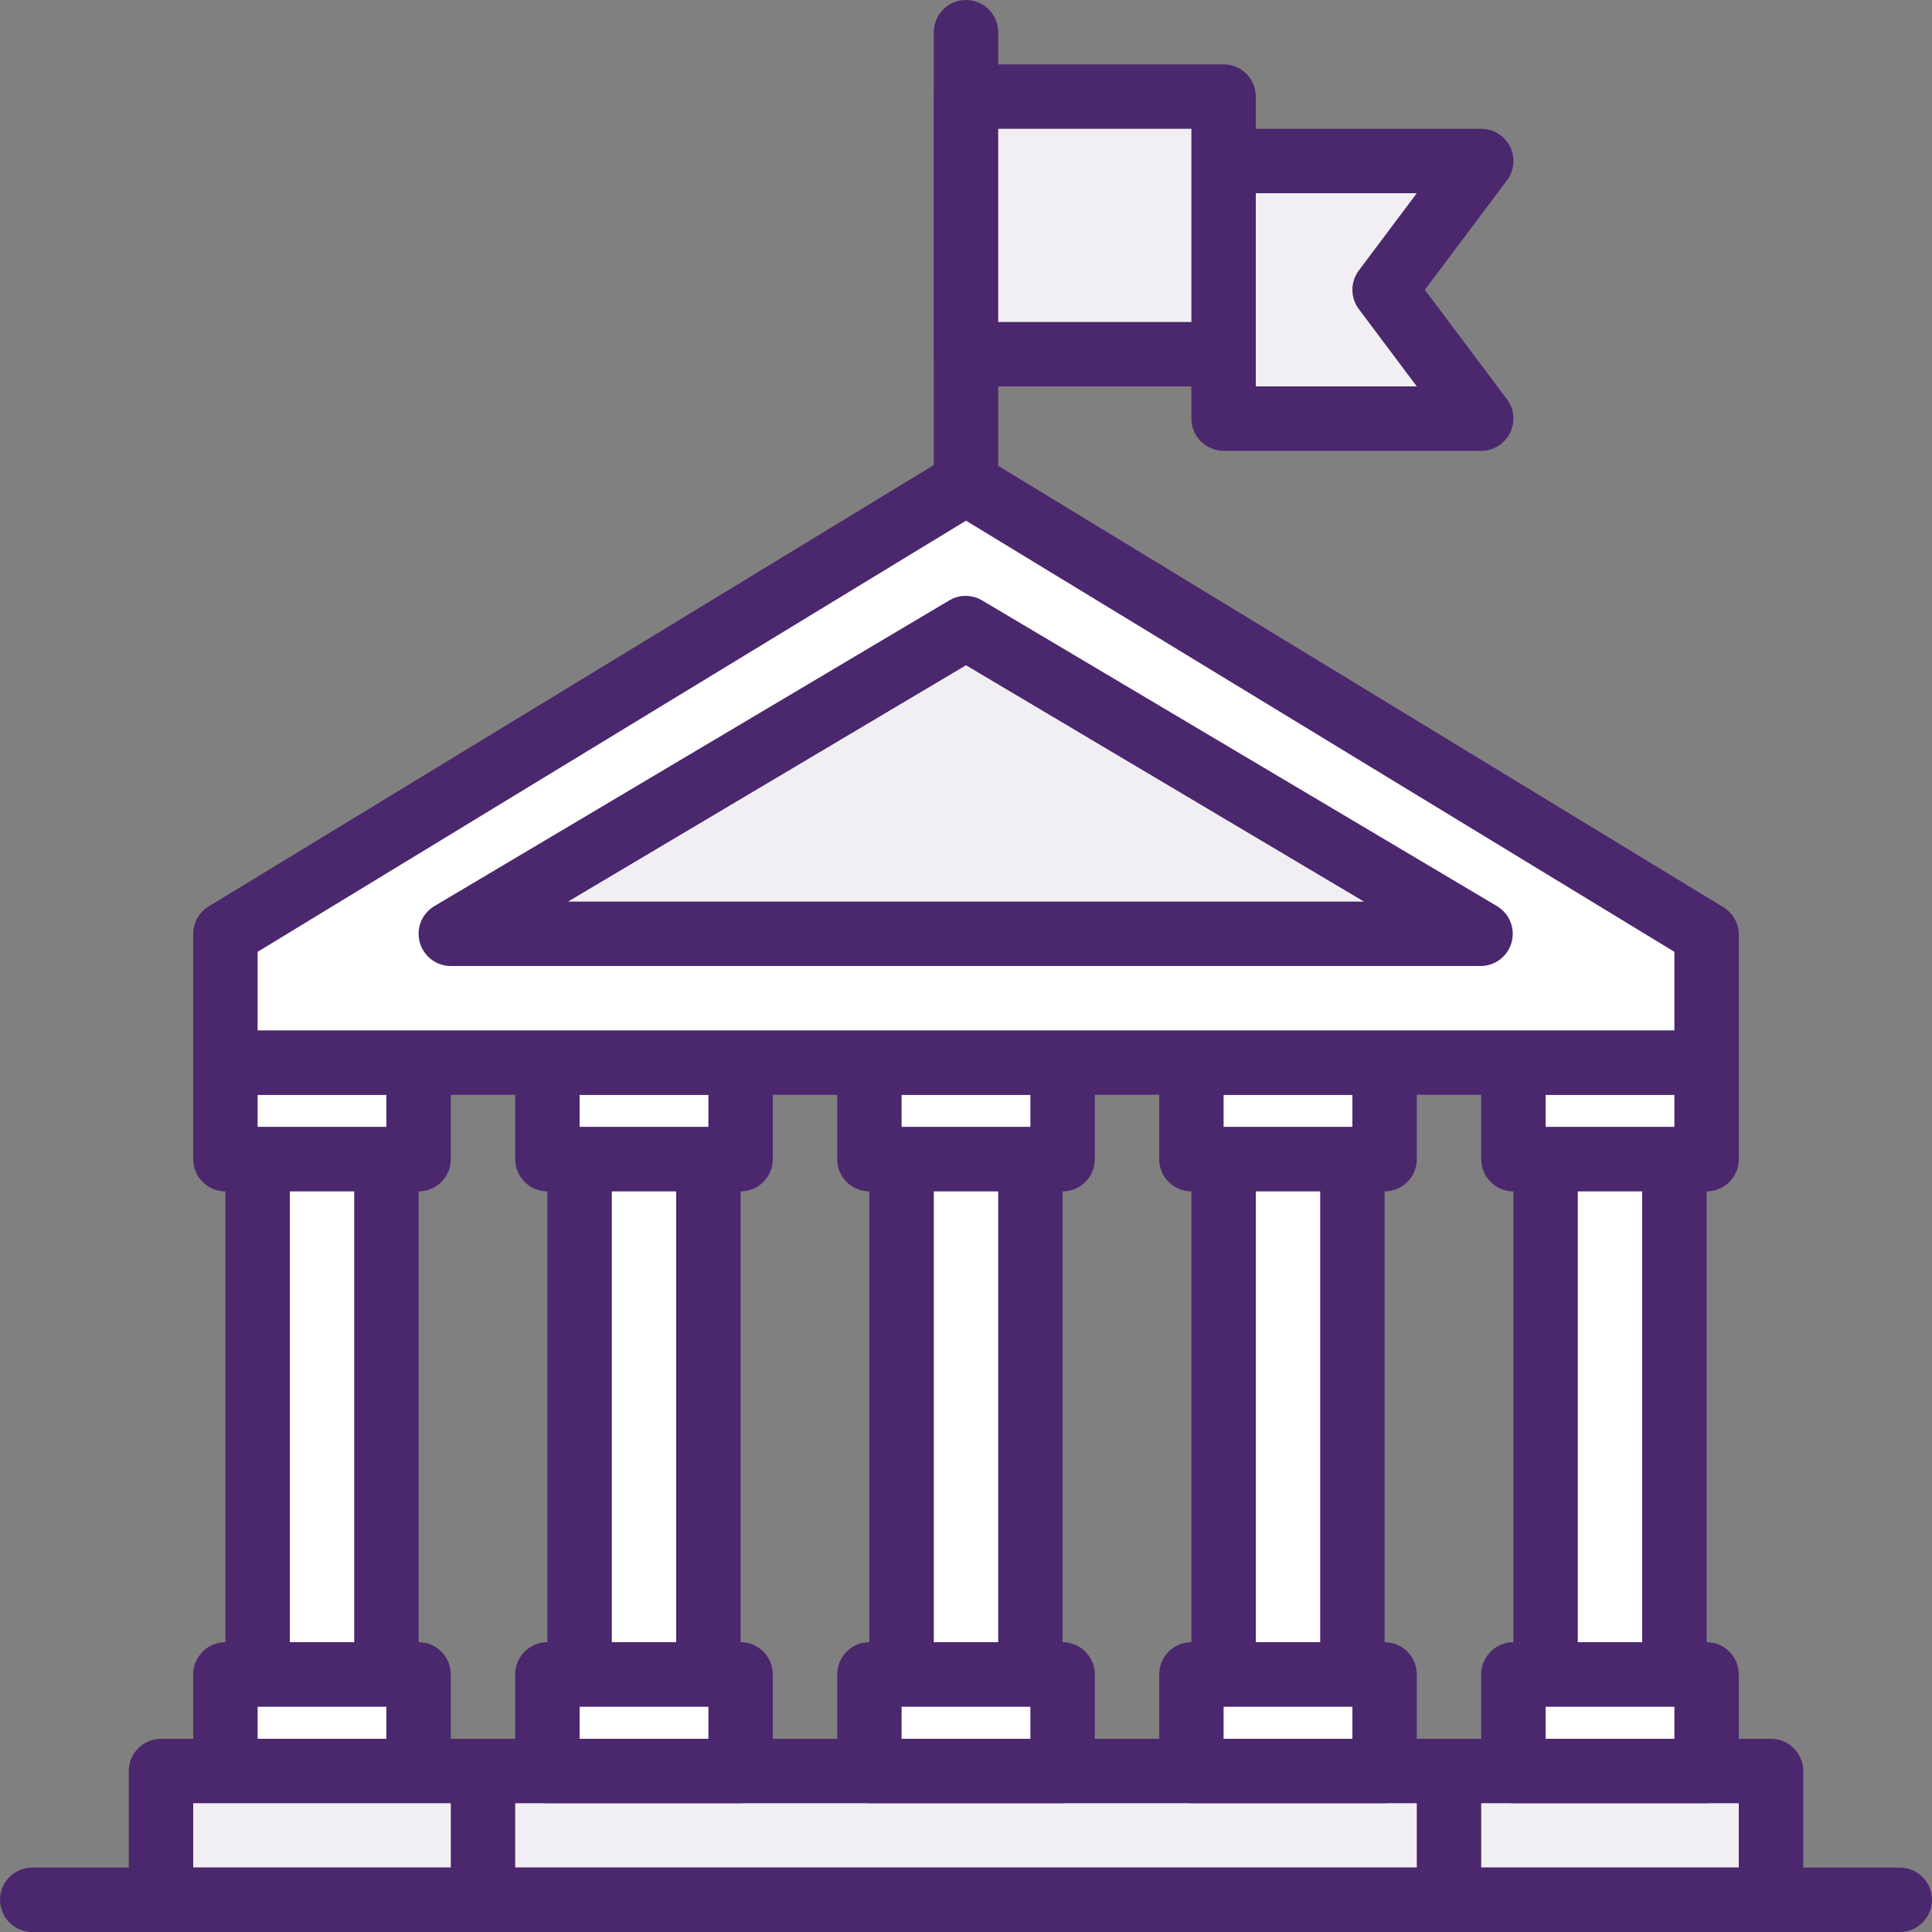
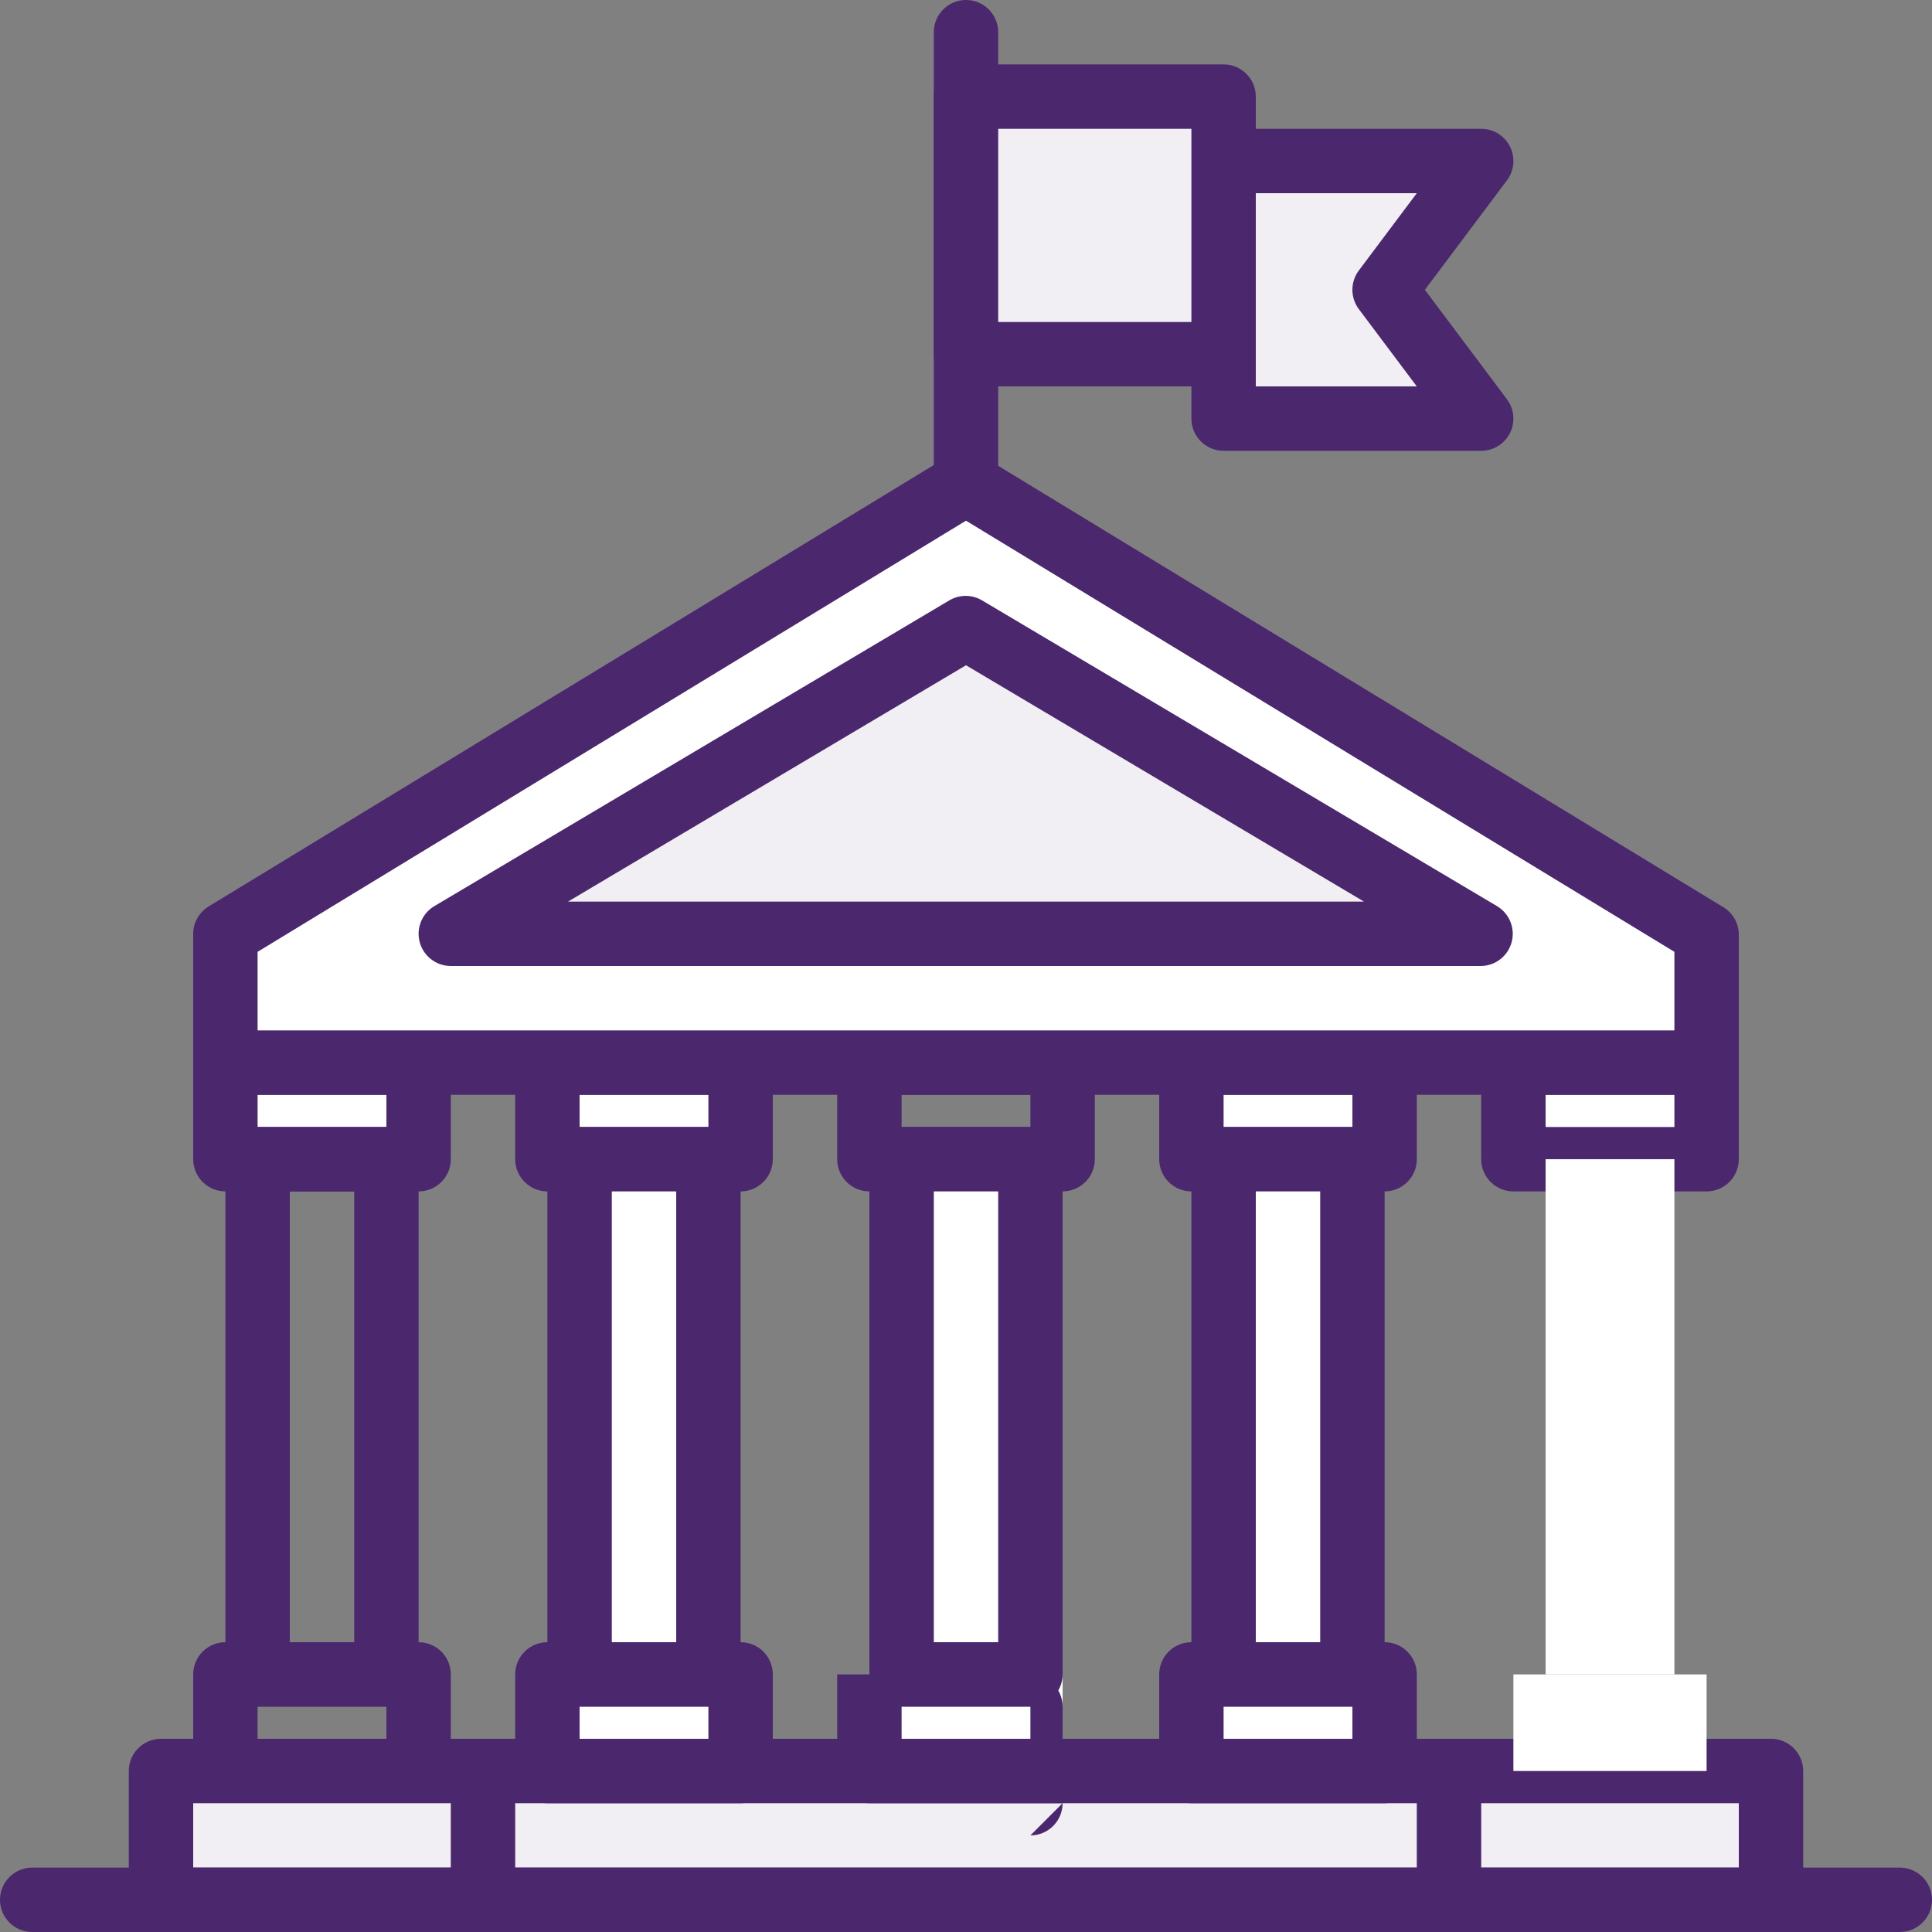
<svg xmlns="http://www.w3.org/2000/svg" id="Buildings" viewBox="0 0 60 60">
  <rect x="0" y="0" width="60" height="60" fill="#808080" stroke="none" />
  <defs>
    <style>      .finance1 {        fill: #fff;      }      .finance2 {        fill: #f1eff3;      }      .finance3 {        fill: #4b276d;      }    </style>
  </defs>
  <rect class="finance1" x="7" y="33" width="6" height="3" />
  <path class="finance3" d="m13,37h-6c-.552,0-1-.448-1-1v-3c0-.552.448-1,1-1h6c.552,0,1,.448,1,1v3c0,.552-.448,1-1,1Zm-5-2h4v-1h-4v1Z" />
-   <rect class="finance1" x="7" y="52" width="6" height="3" />
  <path class="finance3" d="m13,56h-6c-.552,0-1-.448-1-1v-3c0-.552.448-1,1-1h6c.552,0,1,.448,1,1v3c0,.552-.448,1-1,1Zm-5-2h4v-1h-4v1Z" />
  <rect class="finance2" x="5" y="55" width="50" height="4" />
  <path class="finance3" d="m55,60H5c-.552,0-1-.448-1-1v-4c0-.552.448-1,1-1h50c.552,0,1,.448,1,1v4c0,.552-.448,1-1,1Zm-49-2h48v-2H6v2Z" />
  <path class="finance3" d="m59,60H1c-.552,0-1-.448-1-1s.448-1,1-1h58c.552,0,1,.448,1,1s-.448,1-1,1Z" />
  <path class="finance3" d="m15,60c-.552,0-1-.448-1-1v-4c0-.552.448-1,1-1s1,.448,1,1v4c0,.552-.448,1-1,1Z" />
  <path class="finance3" d="m45,60c-.552,0-1-.448-1-1v-4c0-.552.448-1,1-1s1,.448,1,1v4c0,.552-.448,1-1,1Z" />
-   <rect class="finance1" x="8" y="36" width="4" height="16" />
  <path class="finance3" d="m12,53h-4c-.552,0-1-.448-1-1v-16c0-.552.448-1,1-1h4c.552,0,1,.448,1,1v16c0,.552-.448,1-1,1Zm-3-2h2v-14h-2v14Z" />
  <rect class="finance1" x="17" y="33" width="6" height="3" />
  <path class="finance3" d="m23,37h-6c-.552,0-1-.448-1-1v-3c0-.552.448-1,1-1h6c.552,0,1,.448,1,1v3c0,.552-.448,1-1,1Zm-5-2h4v-1h-4v1Z" />
  <rect class="finance1" x="17" y="52" width="6" height="3" />
  <path class="finance3" d="m23,56h-6c-.552,0-1-.448-1-1v-3c0-.552.448-1,1-1h6c.552,0,1,.448,1,1v3c0,.552-.448,1-1,1Zm-5-2h4v-1h-4v1Z" />
  <rect class="finance1" x="18" y="36" width="4" height="16" />
  <path class="finance3" d="m22,53h-4c-.552,0-1-.448-1-1v-16c0-.552.448-1,1-1h4c.552,0,1,.448,1,1v16c0,.552-.448,1-1,1Zm-3-2h2v-14h-2v14Z" />
-   <rect class="finance1" x="27" y="33" width="6" height="3" />
  <path class="finance3" d="m33,37h-6c-.552,0-1-.448-1-1v-3c0-.552.448-1,1-1h6c.552,0,1,.448,1,1v3c0,.552-.448,1-1,1Zm-5-2h4v-1h-4v1Z" />
  <rect class="finance1" x="27" y="52" width="6" height="3" />
-   <path class="finance3" d="m33,56h-6c-.552,0-1-.448-1-1v-3c0-.552.448-1,1-1h6c.552,0,1,.448,1,1v3c0,.552-.448,1-1,1Zm-5-2h4v-1h-4v1Z" />
+   <path class="finance3" d="m33,56h-6c-.552,0-1-.448-1-1v-3h6c.552,0,1,.448,1,1v3c0,.552-.448,1-1,1Zm-5-2h4v-1h-4v1Z" />
  <rect class="finance1" x="28" y="36" width="4" height="16" />
  <path class="finance3" d="m32,53h-4c-.552,0-1-.448-1-1v-16c0-.552.448-1,1-1h4c.552,0,1,.448,1,1v16c0,.552-.448,1-1,1Zm-3-2h2v-14h-2v14Z" />
  <rect class="finance1" x="37" y="33" width="6" height="3" />
  <path class="finance3" d="m43,37h-6c-.552,0-1-.448-1-1v-3c0-.552.448-1,1-1h6c.552,0,1,.448,1,1v3c0,.552-.448,1-1,1Zm-5-2h4v-1h-4v1Z" />
  <rect class="finance1" x="37" y="52" width="6" height="3" />
  <path class="finance3" d="m43,56h-6c-.552,0-1-.448-1-1v-3c0-.552.448-1,1-1h6c.552,0,1,.448,1,1v3c0,.552-.448,1-1,1Zm-5-2h4v-1h-4v1Z" />
  <rect class="finance1" x="38" y="36" width="4" height="16" />
  <path class="finance3" d="m42,53h-4c-.552,0-1-.448-1-1v-16c0-.552.448-1,1-1h4c.552,0,1,.448,1,1v16c0,.552-.448,1-1,1Zm-3-2h2v-14h-2v14Z" />
  <rect class="finance1" x="47" y="33" width="6" height="3" />
  <path class="finance3" d="m53,37h-6c-.552,0-1-.448-1-1v-3c0-.552.448-1,1-1h6c.552,0,1,.448,1,1v3c0,.552-.448,1-1,1Zm-5-2h4v-1h-4v1Z" />
  <rect class="finance1" x="47" y="52" width="6" height="3" />
-   <path class="finance3" d="m53,56h-6c-.552,0-1-.448-1-1v-3c0-.552.448-1,1-1h6c.552,0,1,.448,1,1v3c0,.552-.448,1-1,1Zm-5-2h4v-1h-4v1Z" />
  <rect class="finance1" x="48" y="36" width="4" height="16" />
-   <path class="finance3" d="m52,53h-4c-.552,0-1-.448-1-1v-16c0-.552.448-1,1-1h4c.552,0,1,.448,1,1v16c0,.552-.448,1-1,1Zm-3-2h2v-14h-2v14Z" />
  <polygon class="finance1" points="30 15 7 29 7 33 53 33 53 29 30 15" />
  <path class="finance3" d="m53,34H7c-.552,0-1-.448-1-1v-4c.001-.347.183-.669.48-.85l23-14c.309-.179.691-.179,1,0l23,14c.312.171.51.494.52.85v4c0,.552-.448,1-1,1Zm-45-2h44v-2.44l-22-13.39-22,13.39v2.44Z" />
  <polygon class="finance2" points="30 19.5 14 29 46 29 30 19.5" />
  <path class="finance3" d="m46,30H14c-.552,0-1-.448-1-1,0-.353.186-.68.49-.86l16-9.5c.309-.179.691-.179,1,0l16,9.5c.475.282.632.895.35,1.37-.176.298-.494.483-.84.49Zm-28.36-2h24.72l-12.36-7.34-12.36,7.34Z" />
  <path class="finance3" d="m30,16c-.552,0-1-.448-1-1V1c0-.552.448-1,1-1s1,.448,1,1v14c0,.552-.448,1-1,1Z" />
  <polygon class="finance2" points="46 4.97 38 4.97 38 8.97 38 8.97 38 12.97 46 12.97 43 8.97 46 4.97" />
  <path class="finance3" d="m46,14h-8c-.552,0-1-.448-1-1V5c0-.552.448-1,1-1h8c.552,0,1,.448,1,1,0,.216-.07.427-.2.6l-2.55,3.4,2.55,3.4c.331.442.242,1.069-.2,1.4-.173.13-.384.2-.6.2Zm-7-2h5l-1.8-2.4c-.267-.356-.267-.844,0-1.2l1.8-2.4h-5v6Z" />
  <rect class="finance2" x="30" y="2.97" width="8" height="8" />
  <path class="finance3" d="m38,12h-8c-.552,0-1-.448-1-1V3c0-.552.448-1,1-1h8c.552,0,1,.448,1,1v8c0,.552-.448,1-1,1Zm-7-2h6v-6h-6v6Z" />
</svg>